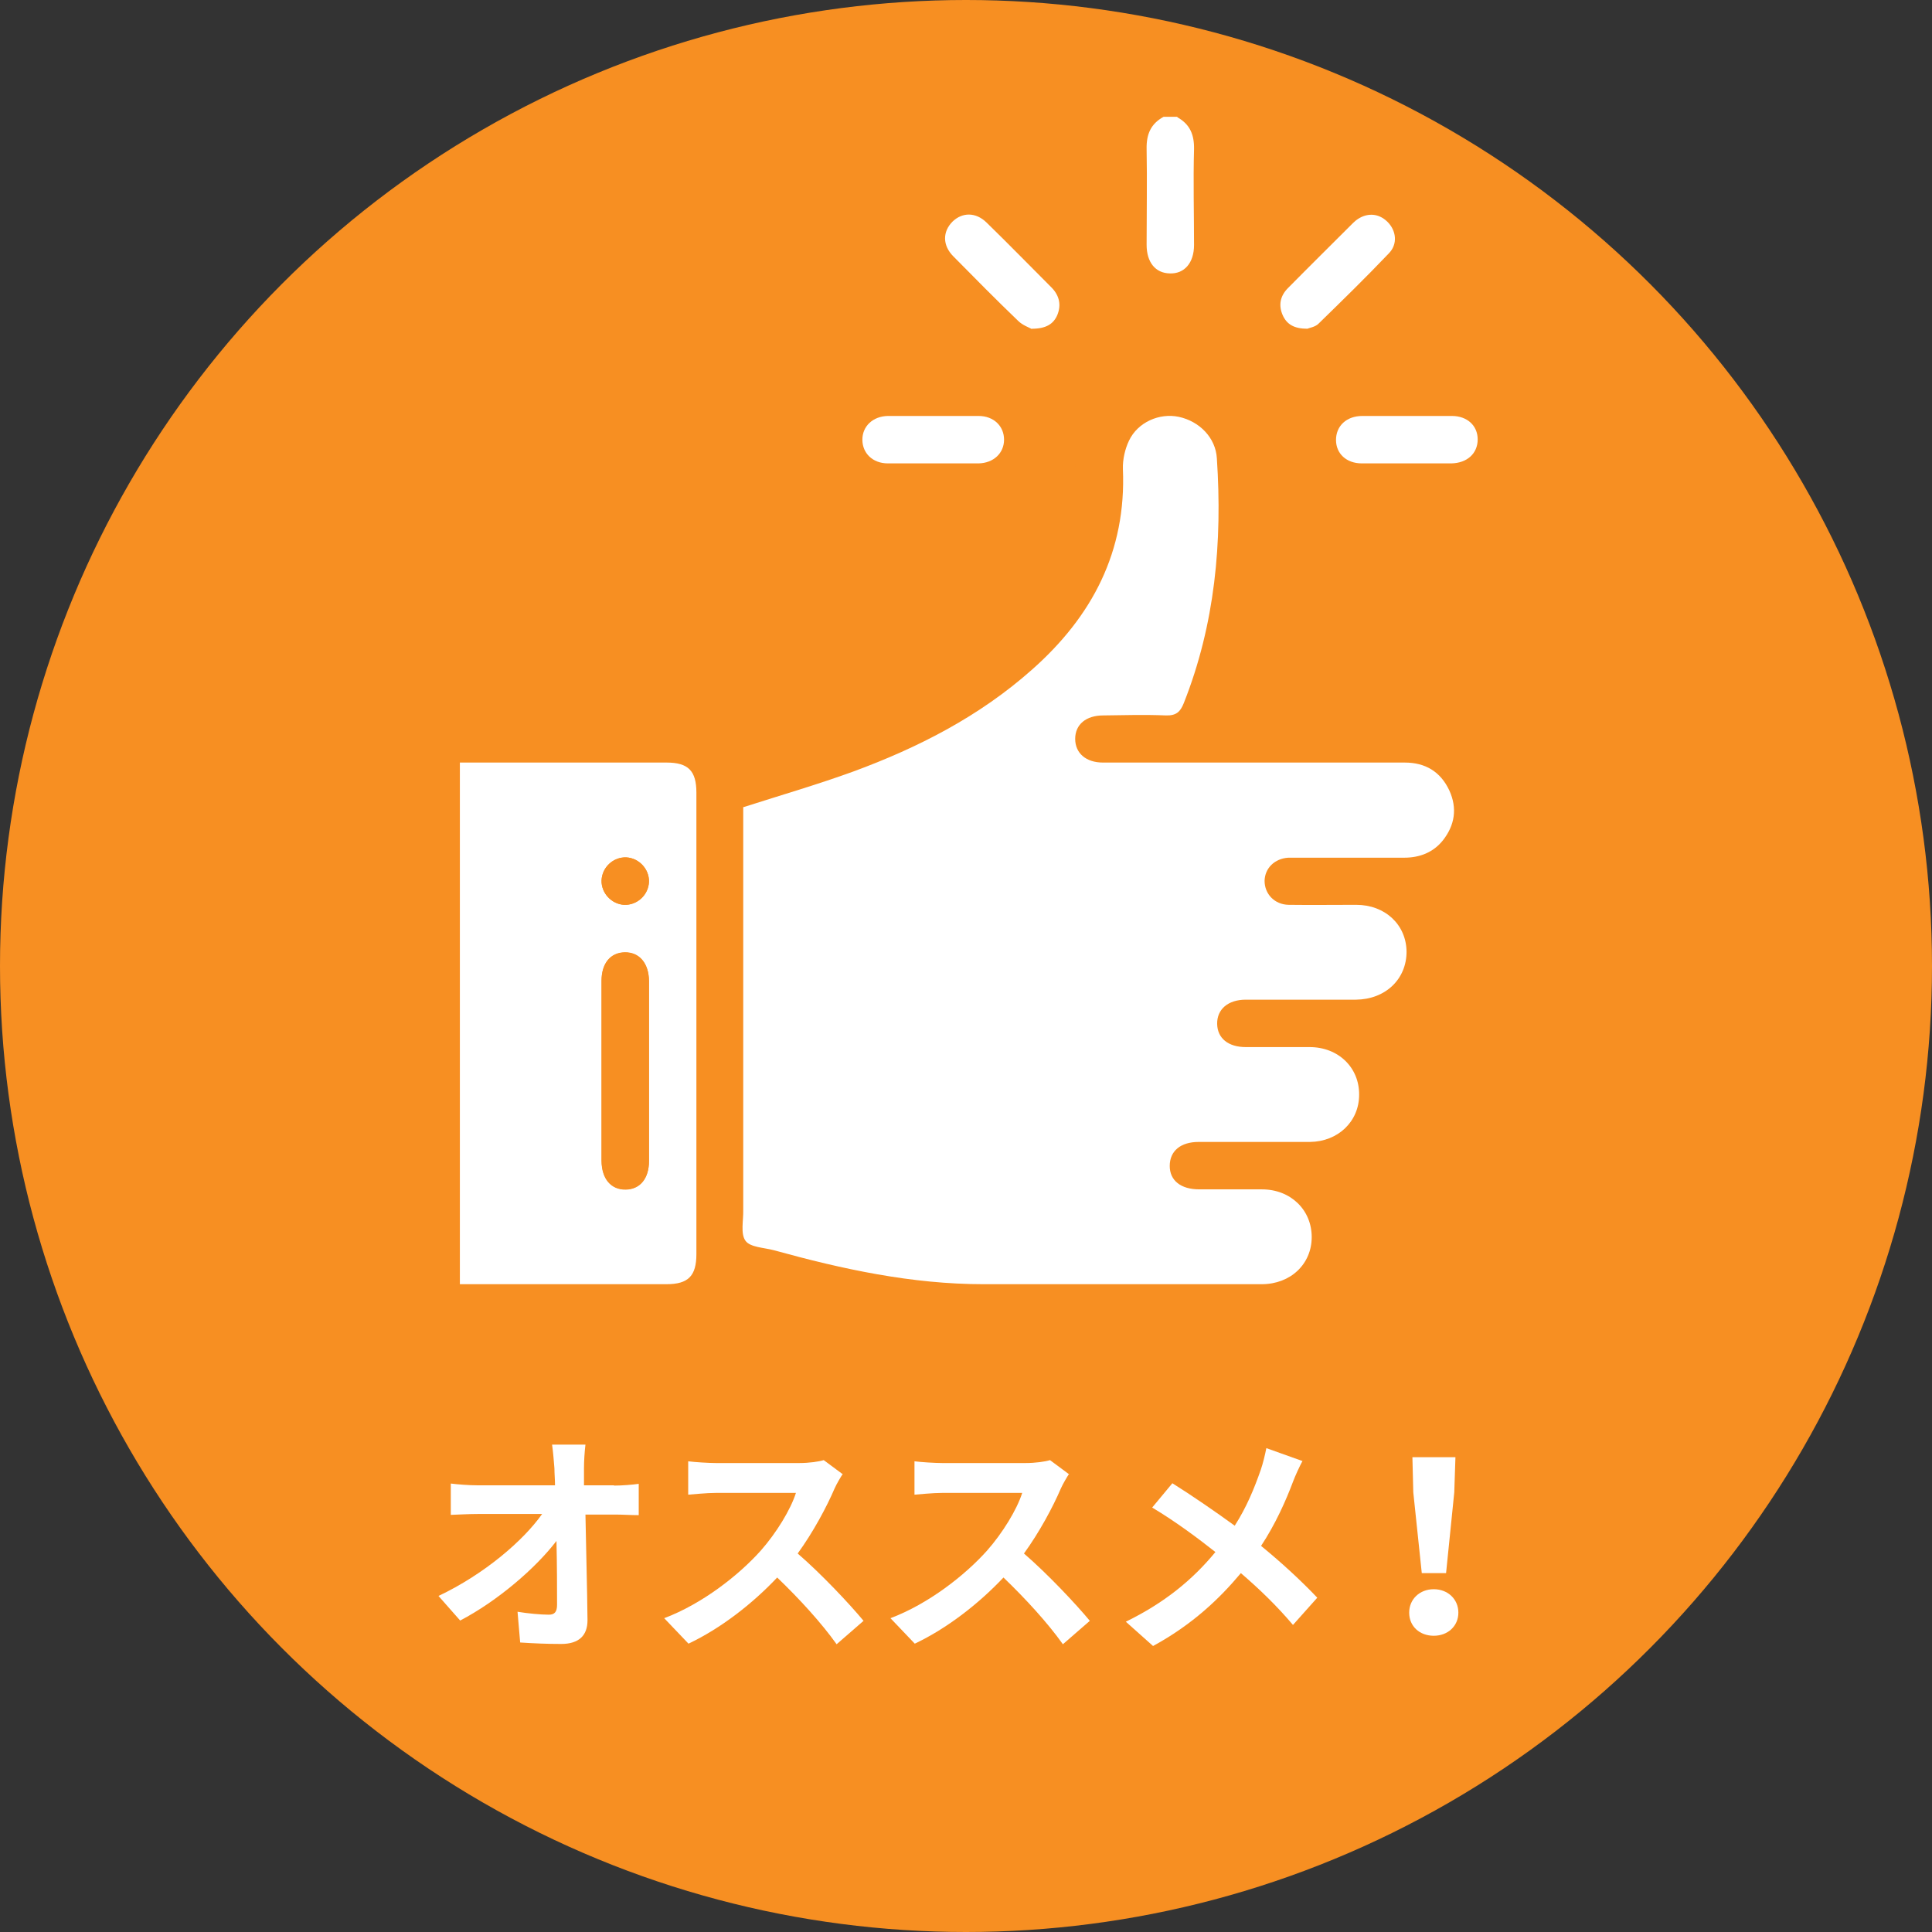
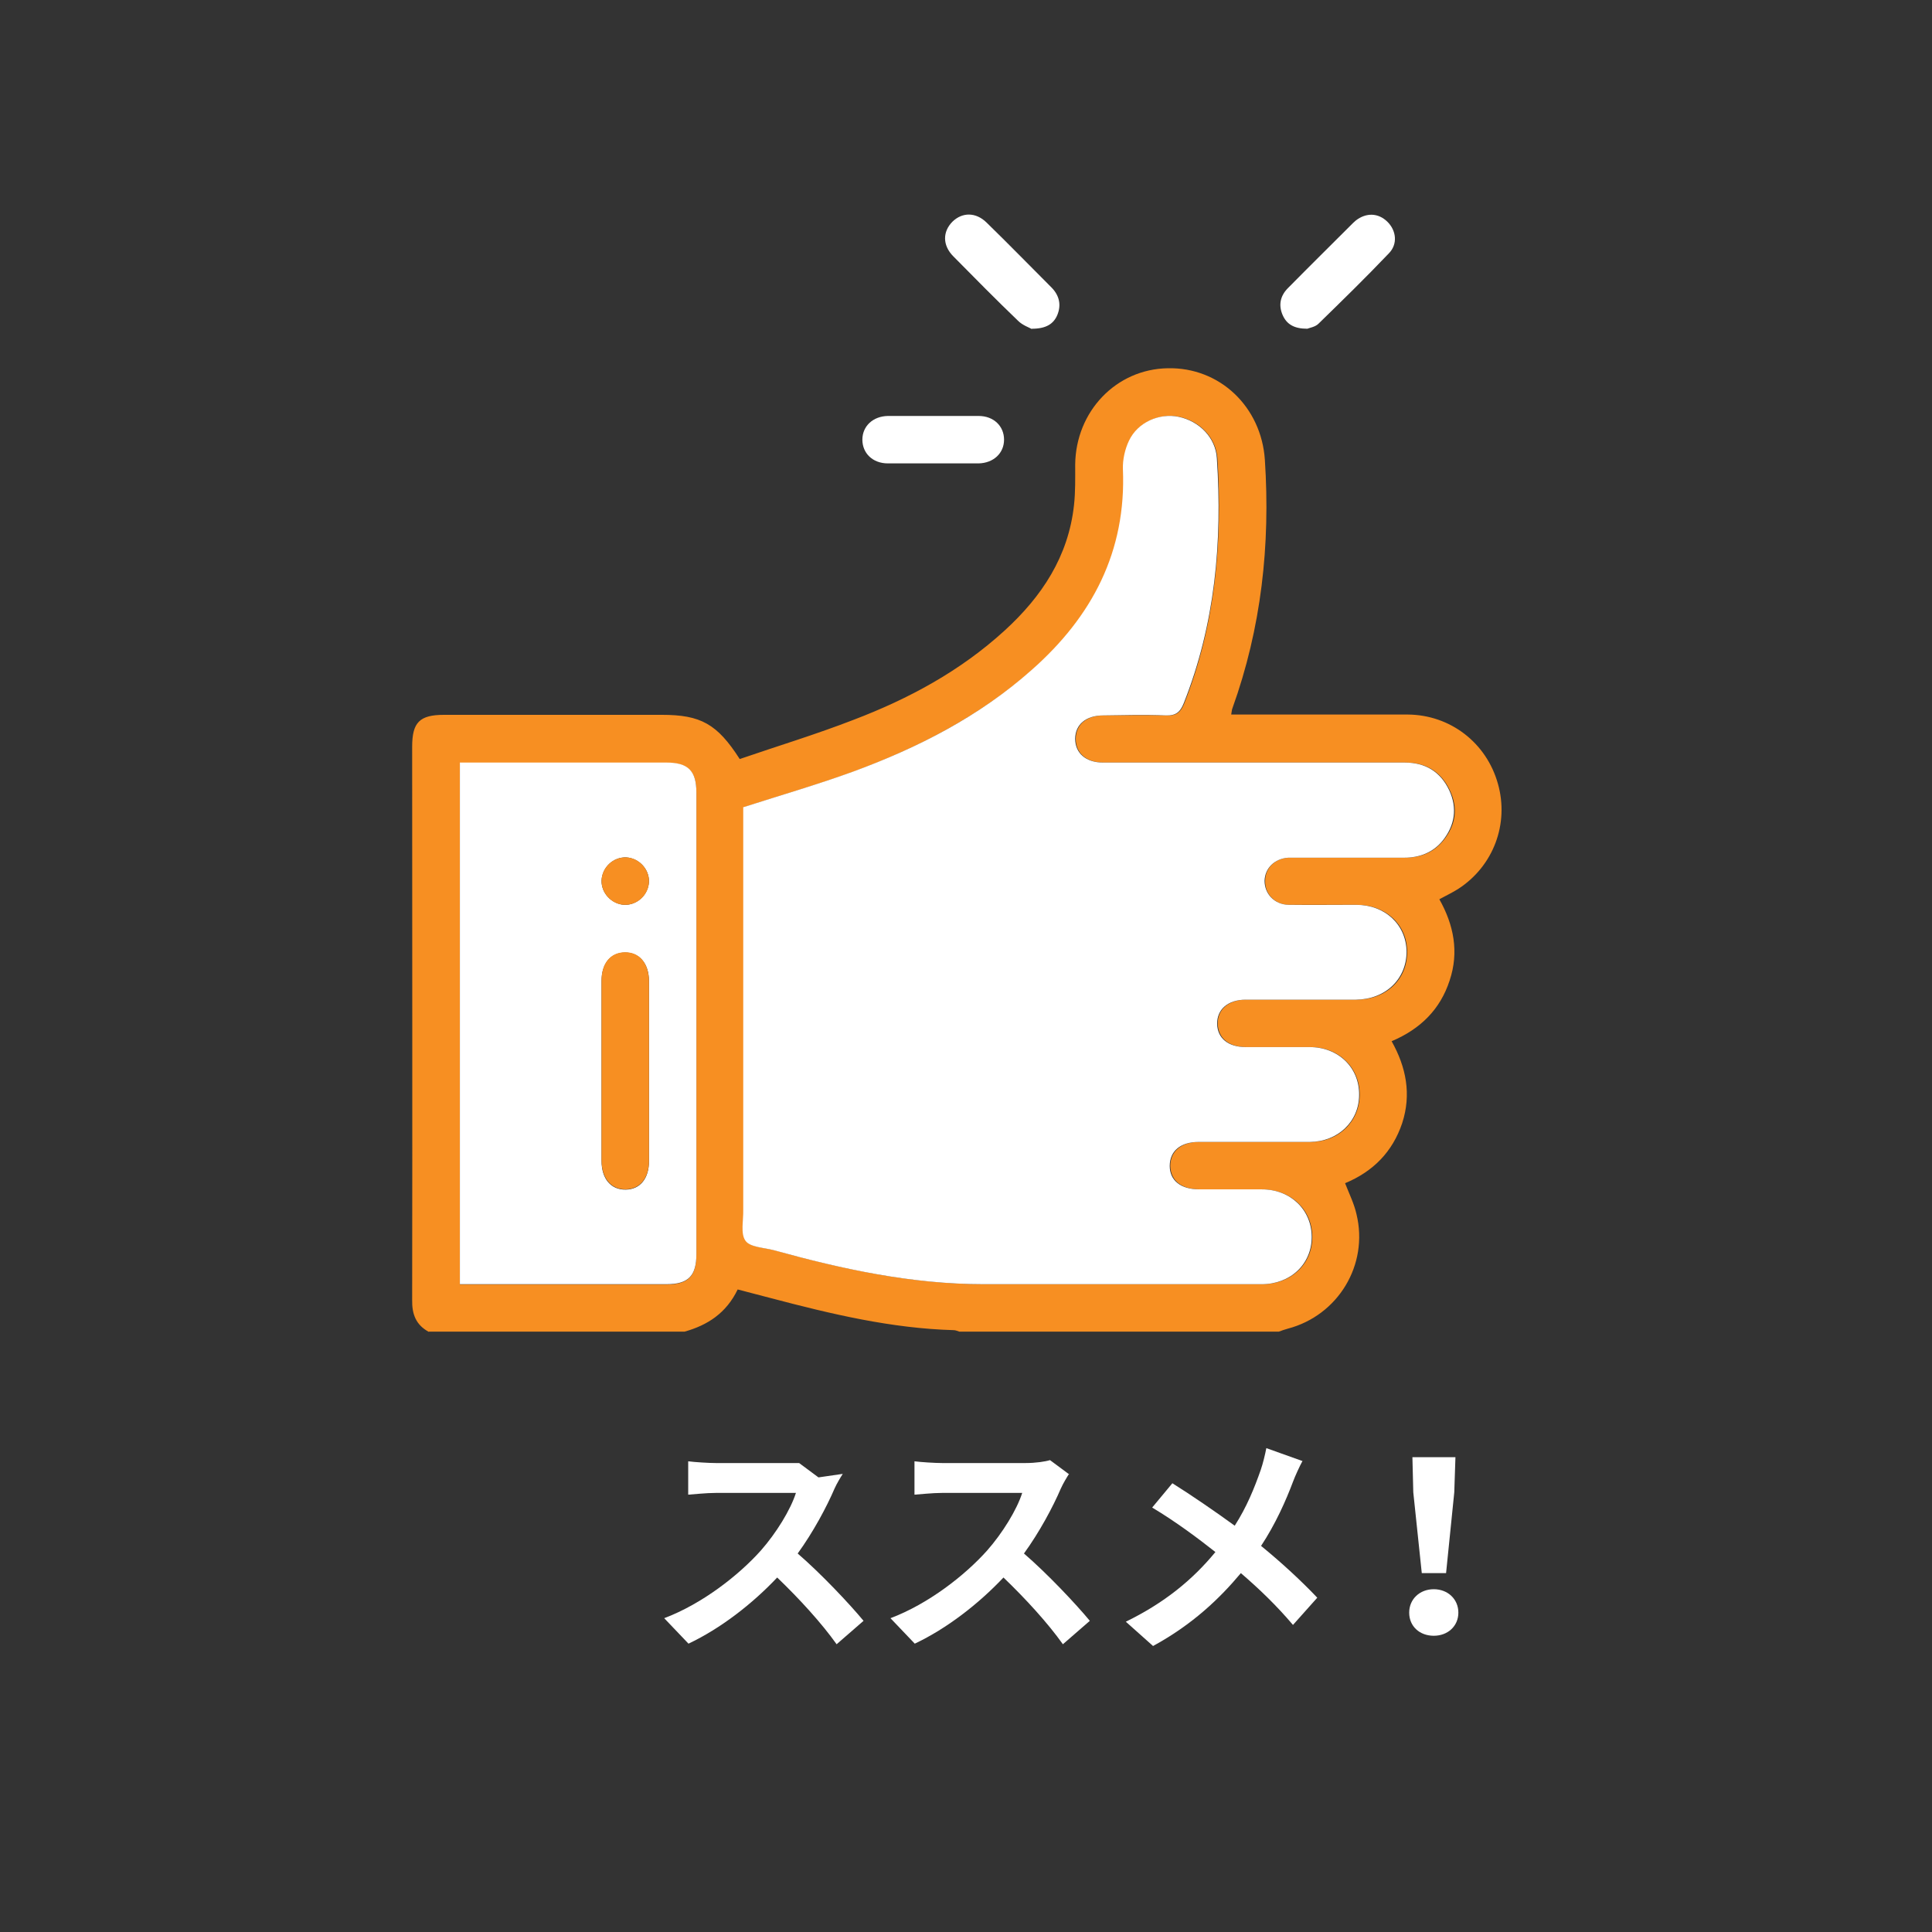
<svg xmlns="http://www.w3.org/2000/svg" id="_レイヤー_2" viewBox="0 0 66 66">
  <rect x="0" y="0" width="66" height="66" fill="#333333" stroke="none" />
  <defs>
    <style>.cls-1{fill:#f78f22;}.cls-2{fill:#fff;}</style>
  </defs>
  <g id="Layout">
    <g>
-       <circle class="cls-1" cx="33" cy="33" r="33" />
      <g>
-         <path class="cls-2" d="M20.98,50.75c.27,0,.64-.03,.84-.06v1.07c-.26,0-.56-.02-.78-.02h-1.04c.02,1.18,.06,2.52,.07,3.61,0,.52-.29,.81-.9,.81-.49,0-.94-.02-1.4-.05l-.09-1.05c.36,.06,.8,.1,1.07,.1,.2,0,.28-.1,.28-.34,0-.54,0-1.35-.02-2.18-.71,.93-2.01,2.05-3.29,2.72l-.74-.84c1.56-.74,2.89-1.88,3.54-2.8h-2.2c-.29,0-.64,.02-.92,.03v-1.07c.23,.03,.62,.06,.89,.06h2.67c0-.21-.02-.4-.02-.58-.02-.23-.04-.53-.08-.81h1.14c-.03,.25-.05,.56-.05,.81v.58h1.02Z" />
-         <path class="cls-2" d="M28.79,50.35c-.06,.09-.21,.34-.28,.5-.27,.63-.73,1.49-1.26,2.22,.8,.69,1.77,1.72,2.25,2.3l-.92,.8c-.52-.73-1.27-1.55-2.03-2.28-.85,.9-1.93,1.74-3.03,2.26l-.83-.87c1.3-.49,2.55-1.47,3.3-2.31,.53-.6,1.02-1.4,1.2-1.97h-2.73c-.34,0-.78,.05-.95,.06v-1.14c.22,.03,.71,.06,.95,.06h2.84c.35,0,.68-.05,.84-.1l.66,.49Z" />
+         <path class="cls-2" d="M28.79,50.35c-.06,.09-.21,.34-.28,.5-.27,.63-.73,1.49-1.26,2.22,.8,.69,1.77,1.72,2.25,2.3l-.92,.8c-.52-.73-1.27-1.55-2.03-2.28-.85,.9-1.93,1.74-3.03,2.26l-.83-.87c1.3-.49,2.55-1.47,3.3-2.31,.53-.6,1.02-1.4,1.2-1.97h-2.73c-.34,0-.78,.05-.95,.06v-1.14c.22,.03,.71,.06,.95,.06h2.84l.66,.49Z" />
        <path class="cls-2" d="M36.52,50.35c-.06,.09-.21,.34-.28,.5-.27,.63-.73,1.49-1.26,2.22,.8,.69,1.77,1.72,2.25,2.3l-.92,.8c-.52-.73-1.27-1.55-2.03-2.28-.85,.9-1.93,1.74-3.03,2.26l-.83-.87c1.3-.49,2.55-1.47,3.3-2.31,.53-.6,1.02-1.4,1.2-1.97h-2.73c-.34,0-.78,.05-.95,.06v-1.14c.22,.03,.71,.06,.95,.06h2.84c.35,0,.68-.05,.84-.1l.66,.49Z" />
        <path class="cls-2" d="M44.5,49.9c-.1,.18-.26,.53-.33,.72-.24,.64-.6,1.45-1.09,2.19,.71,.58,1.38,1.2,1.92,1.77l-.83,.93c-.56-.66-1.14-1.22-1.78-1.77-.71,.85-1.64,1.75-3,2.49l-.93-.83c1.31-.64,2.27-1.42,3.06-2.38-.57-.45-1.34-1.03-2.16-1.52l.69-.83c.64,.4,1.47,.97,2.13,1.45,.41-.64,.67-1.28,.89-1.91,.07-.2,.15-.53,.19-.74l1.23,.44Z" />
        <path class="cls-2" d="M48.14,55.09c0-.46,.36-.8,.84-.8s.84,.34,.84,.8-.36,.79-.84,.79-.84-.32-.84-.79Zm.14-4.11l-.03-1.2h1.47l-.04,1.2-.28,2.76h-.83l-.29-2.76Z" />
      </g>
      <g>
        <path class="cls-1" d="M14.65,45.5c-.44-.24-.58-.6-.57-1.1,.01-6.3,0-12.59,0-18.89,0-.83,.25-1.09,1.09-1.09,2.48,0,4.96,0,7.44,0,1.33,0,1.89,.31,2.66,1.51,1.28-.44,2.6-.84,3.89-1.34,1.89-.72,3.65-1.67,5.16-3.05,1.27-1.16,2.18-2.53,2.37-4.29,.05-.45,.04-.92,.04-1.38,.02-1.82,1.4-3.26,3.16-3.29,1.78-.04,3.2,1.32,3.32,3.13,.19,2.91-.12,5.74-1.11,8.49-.02,.05-.02,.1-.04,.21,.16,0,.31,0,.45,0,1.86,0,3.72,0,5.58,0,1.46,.01,2.69,.97,3.08,2.36,.39,1.37-.15,2.82-1.36,3.6-.19,.12-.4,.22-.64,.35,.49,.87,.68,1.8,.35,2.78-.32,.98-.99,1.65-1.98,2.07,.5,.89,.68,1.82,.36,2.8-.33,.98-.99,1.65-1.95,2.05,.14,.36,.31,.7,.39,1.06,.42,1.73-.63,3.46-2.35,3.91-.1,.03-.2,.06-.3,.1h-10.92c-.06-.02-.13-.05-.19-.05-2.13-.06-4.18-.55-6.23-1.09-.38-.1-.77-.2-1.15-.3-.39,.81-1.03,1.22-1.81,1.44H14.65Zm10.76-17.93v.47c0,4.43,0,8.86,0,13.29,0,.36-.1,.81,.08,1.06,.16,.22,.63,.23,.97,.32,2.34,.65,4.71,1.16,7.16,1.16,3.17,0,6.34,0,9.5,0,.99,0,1.71-.69,1.71-1.61,0-.93-.72-1.62-1.7-1.63-.71,0-1.43,0-2.14,0-.63,0-1-.3-1.01-.8,0-.5,.37-.82,.99-.82,1.27,0,2.53,0,3.8,0,.96,0,1.67-.69,1.68-1.61,0-.93-.71-1.63-1.69-1.63-.73,0-1.46,0-2.18,0-.6,0-.96-.3-.98-.79-.01-.5,.37-.83,.98-.83,1.25,0,2.51,0,3.76,0,1.01,0,1.74-.69,1.73-1.64,0-.92-.73-1.6-1.72-1.6-.77,0-1.54,0-2.31,0-.49,0-.83-.37-.82-.82,0-.44,.34-.77,.81-.79,.11,0,.22,0,.32,0,1.21,0,2.43,0,3.64,0,.53,0,.98-.17,1.32-.59,.42-.52,.51-1.1,.22-1.71-.3-.64-.82-.95-1.52-.95-3.44,0-6.88,0-10.31,0-.59,0-.95-.32-.95-.81,0-.49,.37-.8,.96-.8,.71,0,1.43-.02,2.14,0,.35,.02,.49-.12,.61-.42,1.06-2.69,1.31-5.5,1.13-8.36-.05-.71-.6-1.27-1.3-1.42-.66-.14-1.4,.18-1.7,.81-.14,.29-.22,.65-.21,.97,.12,2.82-1.05,5.04-3.11,6.86-1.8,1.58-3.89,2.66-6.11,3.48-1.21,.44-2.45,.8-3.73,1.21Zm-9.7,16.31h.39c2.22,0,4.45,0,6.67,0,.74,0,1.02-.28,1.02-1.03,0-5.25,0-10.51,0-15.76,0-.75-.28-1.03-1.02-1.03-2.22,0-4.45,0-6.67,0h-.39v17.83Z" />
-         <path class="cls-2" d="M40.21,4c.44,.24,.59,.6,.58,1.1-.03,1.09,0,2.18,0,3.27,0,.61-.33,.99-.83,.97-.49-.01-.79-.38-.79-.98,0-1.09,.02-2.18,0-3.27-.01-.5,.14-.86,.58-1.1h.49Z" />
        <path class="cls-2" d="M35.25,11.24c-.09-.05-.32-.13-.47-.28-.75-.72-1.48-1.46-2.21-2.2-.38-.38-.37-.85-.03-1.19,.33-.32,.79-.33,1.16,.03,.75,.73,1.49,1.49,2.23,2.23,.26,.27,.33,.59,.19,.93-.13,.31-.39,.47-.87,.47Z" />
        <path class="cls-2" d="M44.66,11.23c-.45,0-.7-.15-.84-.46-.15-.34-.09-.66,.18-.93,.74-.75,1.49-1.49,2.23-2.23,.03-.03,.06-.05,.09-.08,.35-.27,.76-.26,1.07,.04,.31,.3,.37,.77,.05,1.09-.78,.82-1.59,1.61-2.4,2.4-.11,.11-.31,.14-.38,.17Z" />
        <path class="cls-2" d="M31.86,15.83c-.51,0-1.02,0-1.53,0-.52,0-.87-.35-.87-.81,0-.46,.36-.8,.87-.81,1.03,0,2.07,0,3.1,0,.52,0,.87,.35,.87,.81,0,.46-.36,.8-.87,.81-.52,0-1.05,0-1.57,0Z" />
-         <path class="cls-2" d="M48.05,15.83c-.51,0-1.02,0-1.53,0-.52,0-.88-.33-.88-.8,0-.48,.36-.82,.9-.82,1.02,0,2.04,0,3.06,0,.52,0,.88,.33,.88,.8,0,.48-.36,.81-.9,.82-.51,0-1.02,0-1.53,0Z" />
        <path class="cls-2" d="M25.41,27.57c1.28-.41,2.52-.77,3.73-1.21,2.23-.82,4.32-1.89,6.11-3.48,2.06-1.82,3.23-4.04,3.11-6.86-.01-.32,.07-.68,.21-.97,.3-.63,1.04-.95,1.7-.81,.7,.15,1.26,.71,1.3,1.42,.19,2.86-.06,5.66-1.13,8.36-.12,.3-.26,.43-.61,.42-.71-.03-1.43-.01-2.14,0-.59,0-.96,.31-.96,.8,0,.49,.37,.81,.95,.81,3.44,0,6.88,0,10.31,0,.7,0,1.22,.31,1.52,.95,.28,.61,.19,1.19-.22,1.71-.33,.41-.79,.59-1.32,.59-1.21,0-2.43,0-3.64,0-.11,0-.22,0-.32,0-.47,.03-.8,.36-.81,.79,0,.45,.34,.81,.82,.82,.77,.01,1.54,0,2.31,0,.99,0,1.71,.68,1.72,1.6,0,.94-.72,1.63-1.73,1.64-1.25,0-2.51,0-3.76,0-.61,0-.99,.33-.98,.83,.01,.49,.38,.79,.98,.79,.73,0,1.46,0,2.18,0,.98,0,1.7,.7,1.69,1.63,0,.91-.72,1.6-1.68,1.61-1.27,0-2.53,0-3.8,0-.62,0-.99,.31-.99,.82,0,.5,.38,.8,1.01,.8,.71,0,1.43,0,2.14,0,.98,0,1.7,.7,1.7,1.63,0,.92-.72,1.61-1.71,1.61-3.17,0-6.34,0-9.5,0-2.45,0-4.81-.51-7.16-1.16-.34-.09-.81-.1-.97-.32-.18-.24-.07-.7-.08-1.06,0-4.43,0-8.86,0-13.29v-.47Z" />
        <path class="cls-2" d="M15.71,43.88V26.05h.39c2.22,0,4.45,0,6.67,0,.74,0,1.02,.28,1.02,1.03,0,5.25,0,10.51,0,15.76,0,.75-.28,1.03-1.02,1.03-2.22,0-4.45,0-6.67,0h-.39Zm6.46-7.29c0-1.02,0-2.05,0-3.07,0-.61-.33-.99-.83-.98-.49,.01-.79,.38-.79,.97,0,2.05,0,4.1,0,6.15,0,.61,.32,.99,.83,.98,.49-.01,.79-.38,.79-.97,0-1.02,0-2.05,0-3.07Zm0-6.47c.01-.43-.34-.8-.77-.83-.45-.02-.83,.34-.85,.79-.01,.43,.34,.8,.77,.83,.44,.02,.83-.34,.85-.79Z" />
        <path class="cls-1" d="M22.17,36.59c0,1.02,0,2.05,0,3.07,0,.59-.31,.96-.79,.97-.5,.01-.82-.37-.83-.98,0-2.05,0-4.1,0-6.15,0-.59,.3-.96,.79-.97,.5-.01,.82,.37,.83,.98,0,1.02,0,2.05,0,3.07Z" />
        <path class="cls-1" d="M22.17,30.12c-.01,.45-.4,.81-.85,.79-.43-.02-.78-.4-.77-.83,.01-.45,.4-.81,.85-.79,.43,.02,.78,.4,.77,.83Z" />
      </g>
    </g>
  </g>
</svg>